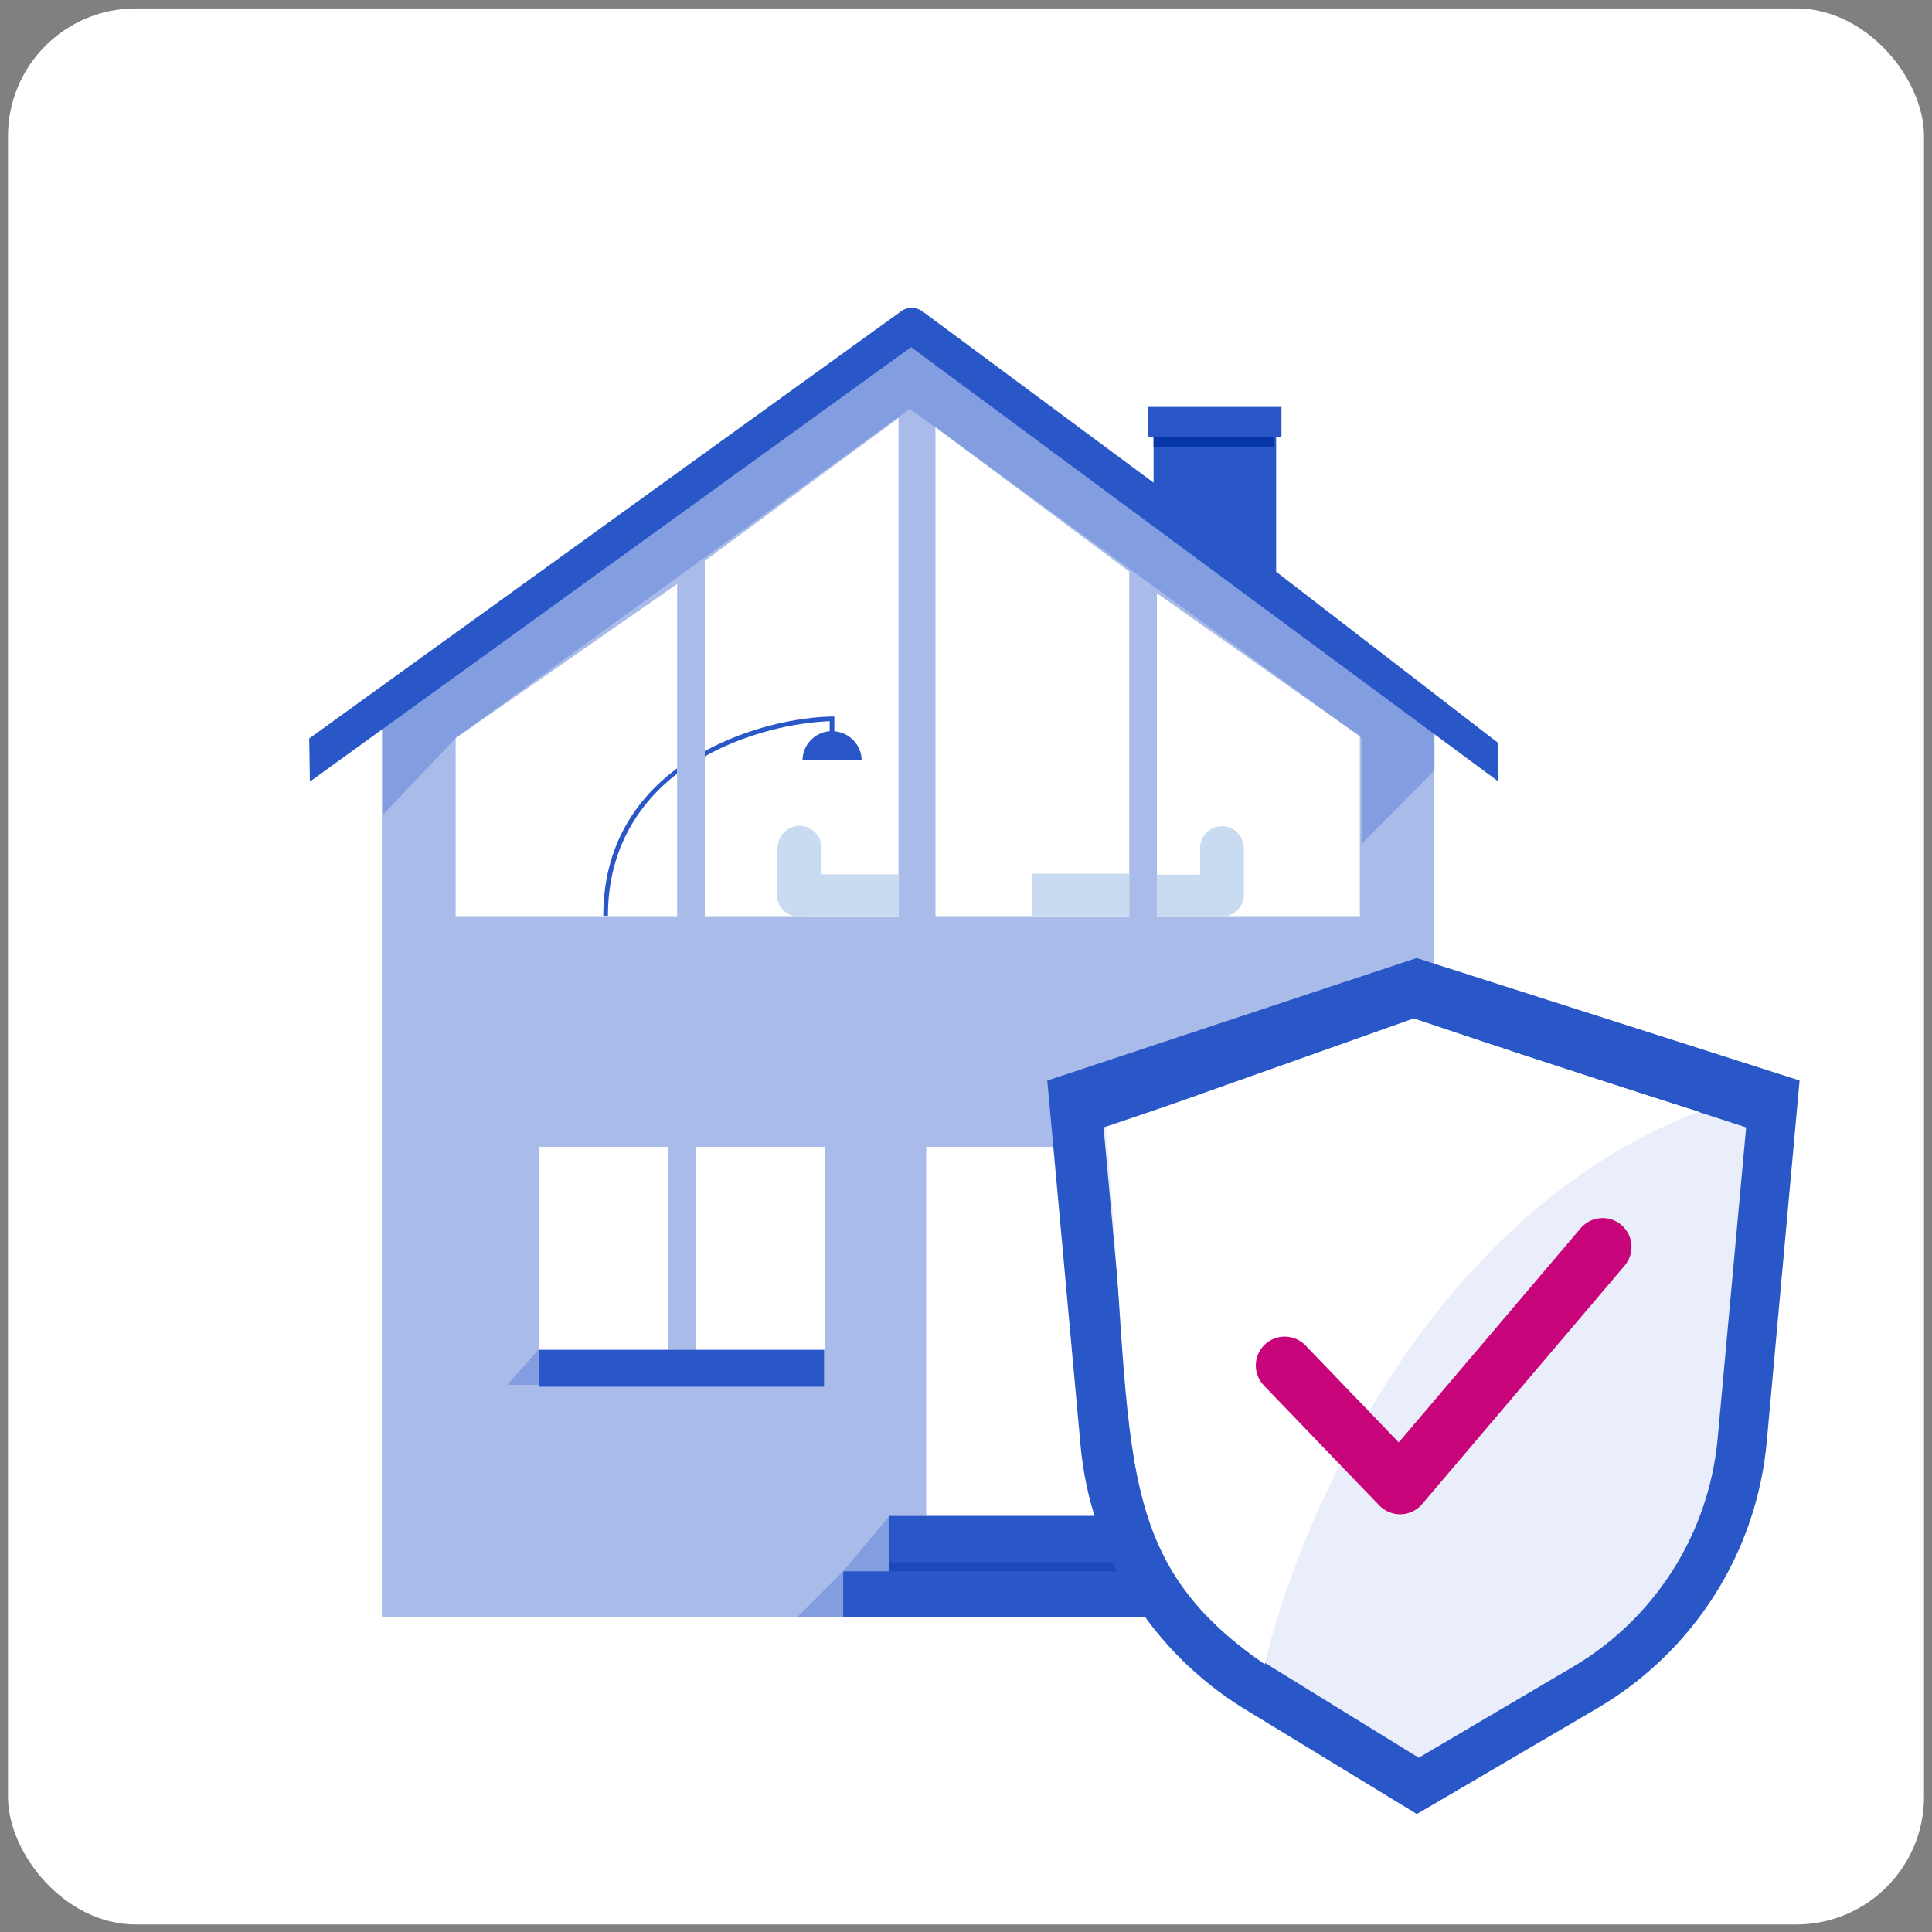
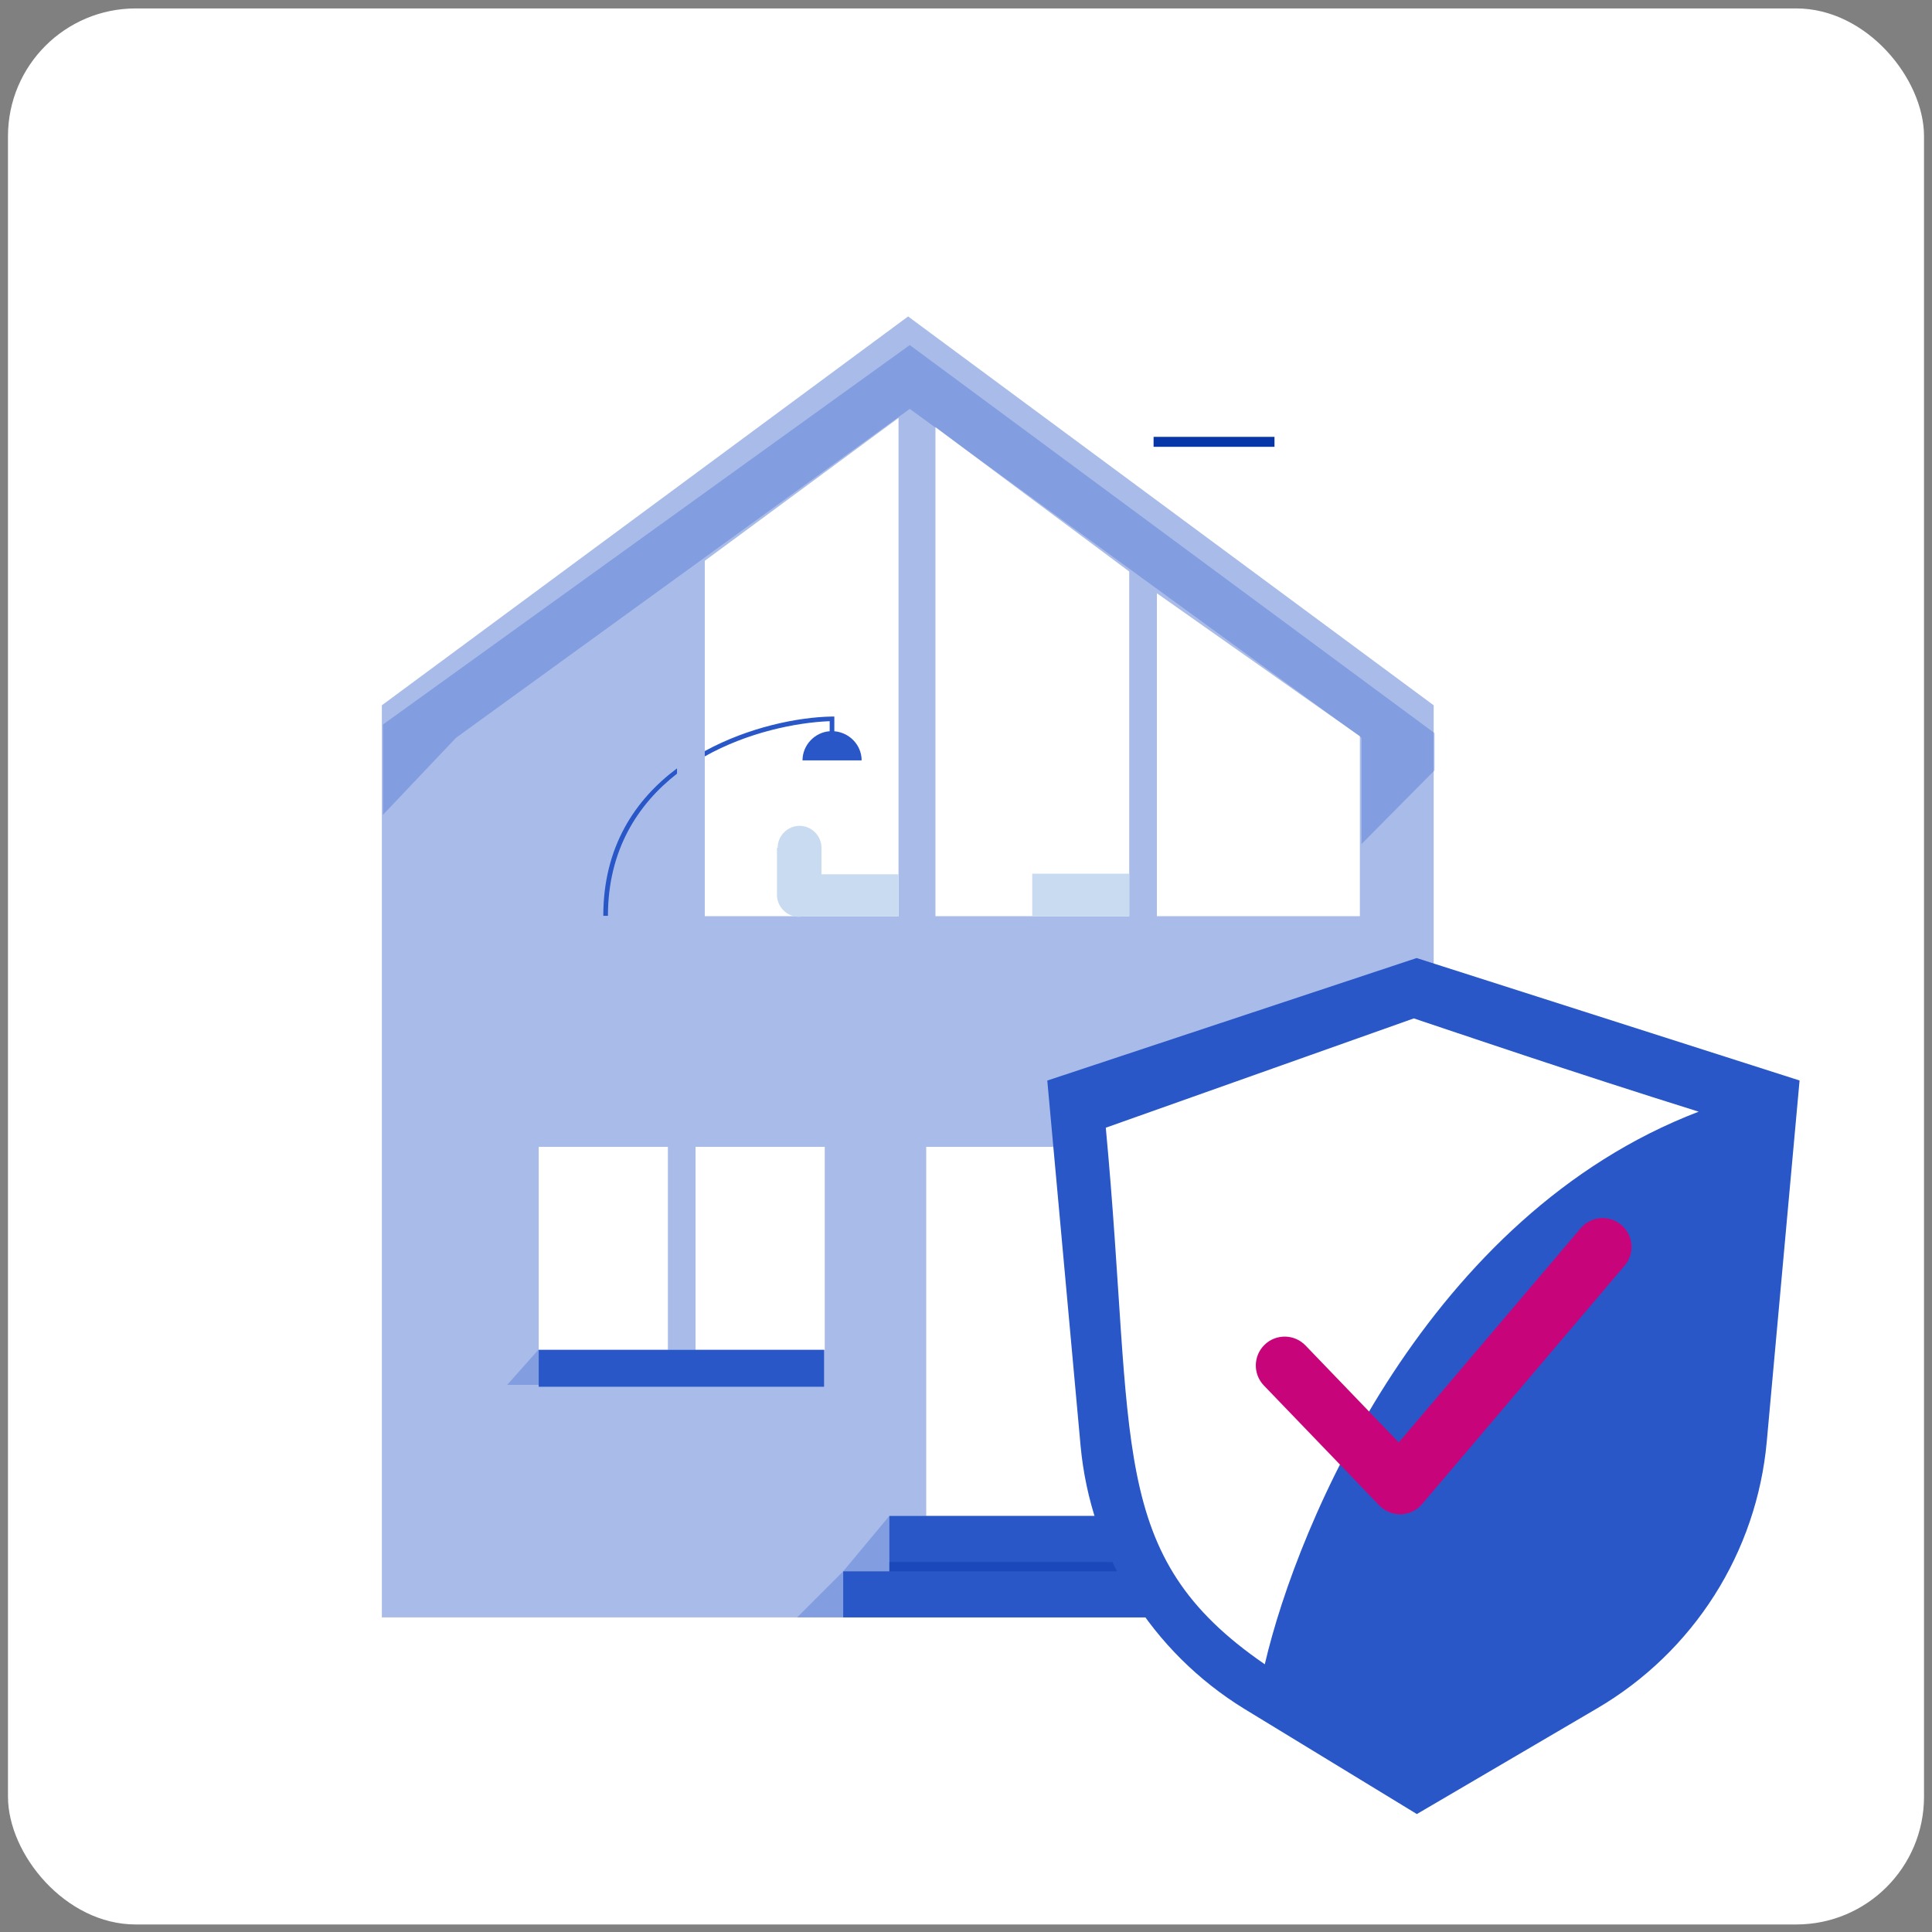
<svg xmlns="http://www.w3.org/2000/svg" width="121" height="121" viewBox="0 0 121 121" fill="none">
  <rect x="0" y="0" width="121" height="121" fill="#808080" stroke="none" />
  <rect x="0.5" y="0.528" width="120" height="120" rx="8" fill="white" />
  <path d="M89.791 44.172V101.298H23.915V44.172L56.874 19.819L89.791 44.172Z" fill="#A9BCE9" />
-   <path opacity="0.3" d="M85.27 46.207V52.864L89.847 48.246V45.916L56.978 21.61L23.984 45.375V51.034L28.561 46.207L56.978 25.609L85.27 46.207Z" fill="#2957C8" />
+   <path opacity="0.3" d="M85.27 46.207V52.864L89.847 48.246V45.916L56.978 21.61L23.984 45.375V51.034L28.561 46.207L56.978 25.609Z" fill="#2957C8" />
  <g opacity="0.3">
    <path d="M31.765 86.732H33.762V84.485L31.765 86.732Z" fill="#2957C8" />
    <path d="M55.698 98.409H52.808L55.698 94.942V98.409Z" fill="#2957C8" />
    <path d="M52.808 98.409V101.299H49.919L52.808 98.409Z" fill="#2957C8" />
  </g>
  <path d="M56.275 57.381H44.14V35.122L56.275 26.176V57.381Z" fill="white" />
-   <path d="M28.538 46.23L42.407 36.578V57.381H28.538V46.23Z" fill="white" />
  <path d="M70.722 57.381H58.587V26.754L70.722 35.794V57.381Z" fill="white" />
  <path d="M85.168 57.381H72.456V37.156L85.168 46.112V57.381Z" fill="white" />
  <path d="M33.739 71.827H41.829V84.54H33.739V71.827Z" fill="white" />
  <path d="M43.562 84.54H51.653V71.827H43.562V84.54Z" fill="white" />
  <path d="M70.898 71.827H58.009V94.942H70.898V71.827Z" fill="white" />
-   <path d="M72.74 71.827V94.942H85.168V71.827H72.74Z" fill="white" />
  <path d="M48.703 53.094C48.703 52.345 49.327 51.721 50.076 51.721C50.825 51.721 51.449 52.345 51.449 53.094V54.758H56.276V57.379C56.276 57.379 50.409 57.379 50.326 57.379C50.243 57.379 50.16 57.421 50.035 57.421C49.286 57.421 48.662 56.797 48.662 56.048V53.094H48.703Z" fill="#C9DBF0" />
-   <path d="M76.533 51.743C75.784 51.743 75.16 52.367 75.16 53.116V54.78H72.456V57.401H76.533C77.282 57.401 77.906 56.777 77.906 56.028V53.074C77.865 52.367 77.282 51.743 76.533 51.743Z" fill="#C9DBF0" />
  <path d="M70.722 57.38V54.718H64.648V57.38H70.722Z" fill="#C9DBF0" />
-   <path d="M56.437 19.496C56.812 19.205 57.353 19.205 57.769 19.496L72.248 30.23V27.36H71.915V25.487H80.257V27.36H79.924V35.806L93.841 46.54L93.799 48.912L57.061 21.743L19.408 48.953L19.366 46.249L56.437 19.496Z" fill="#2957C8" />
  <path d="M44.14 47.372C46.803 45.874 49.84 45.25 51.962 45.167V45.796C51.022 45.864 50.261 46.667 50.261 47.622H53.964C53.964 46.676 53.217 45.879 52.254 45.798V44.876H52.087C49.965 44.917 46.886 45.541 44.14 47.039V47.372Z" fill="#2957C8" />
  <path d="M51.611 84.54H33.739V86.852H51.611V84.54Z" fill="#2957C8" />
  <path d="M55.698 94.942H87.48V98.409H89.791V101.298H52.808V98.409H55.698V94.942Z" fill="#2957C8" />
  <path d="M37.784 57.358C37.784 53.031 39.781 50.077 42.402 48.121V48.454C39.947 50.368 38.075 53.239 38.075 57.358H37.784Z" fill="#2957C8" />
  <path d="M79.82 27.36H72.248V27.984H79.82V27.36Z" fill="#0736A8" />
  <path opacity="0.4" d="M87.48 97.832H55.698V98.409H87.48V97.832Z" fill="#0736A8" />
  <path d="M88.612 113.244L88.739 113.322L88.868 113.247L99.912 106.771C102.847 105.05 105.33 102.656 107.157 99.786L107.157 99.786C108.98 96.921 110.092 93.662 110.401 90.281L110.401 90.281L112.421 68.047L112.439 67.847L112.249 67.786L88.803 60.29L88.726 60.265L88.648 60.29L66.046 67.787L65.858 67.849L65.876 68.047L67.926 90.536L67.926 90.537C68.234 93.847 69.31 97.041 71.068 99.863L71.28 99.73L71.068 99.863C72.83 102.69 75.225 105.069 78.064 106.813L78.064 106.813L88.612 113.244Z" fill="#2957C8" stroke="#2957C8" stroke-width="0.5" />
-   <path d="M98.515 104.393L88.855 110.086L79.677 104.427C77.22 102.913 75.149 100.848 73.628 98.395C72.107 95.943 71.177 93.17 70.913 90.297L69.115 70.608L88.855 63.951L109.36 70.608L107.577 90.081C107.309 93.014 106.348 95.841 104.772 98.329C103.197 100.818 101.052 102.897 98.515 104.393Z" fill="#EAEEFA" />
  <path d="M106.387 69.624C89.46 76.096 81.287 95.313 79.213 104.233C69.255 97.388 71.122 90.542 69.255 70.628L88.547 63.782C91.037 64.612 98.421 67.134 106.387 69.624Z" fill="white" />
  <path fill-rule="evenodd" clip-rule="evenodd" d="M101.544 76.717C102.305 77.364 102.398 78.505 101.751 79.266L89.066 94.202C88.735 94.591 88.254 94.823 87.743 94.838C87.233 94.854 86.739 94.653 86.384 94.285L79.156 86.773C78.463 86.053 78.486 84.909 79.205 84.216C79.925 83.524 81.069 83.546 81.762 84.265L87.604 90.337L98.995 76.925C99.642 76.164 100.783 76.071 101.544 76.717Z" fill="#C8047A" />
</svg>